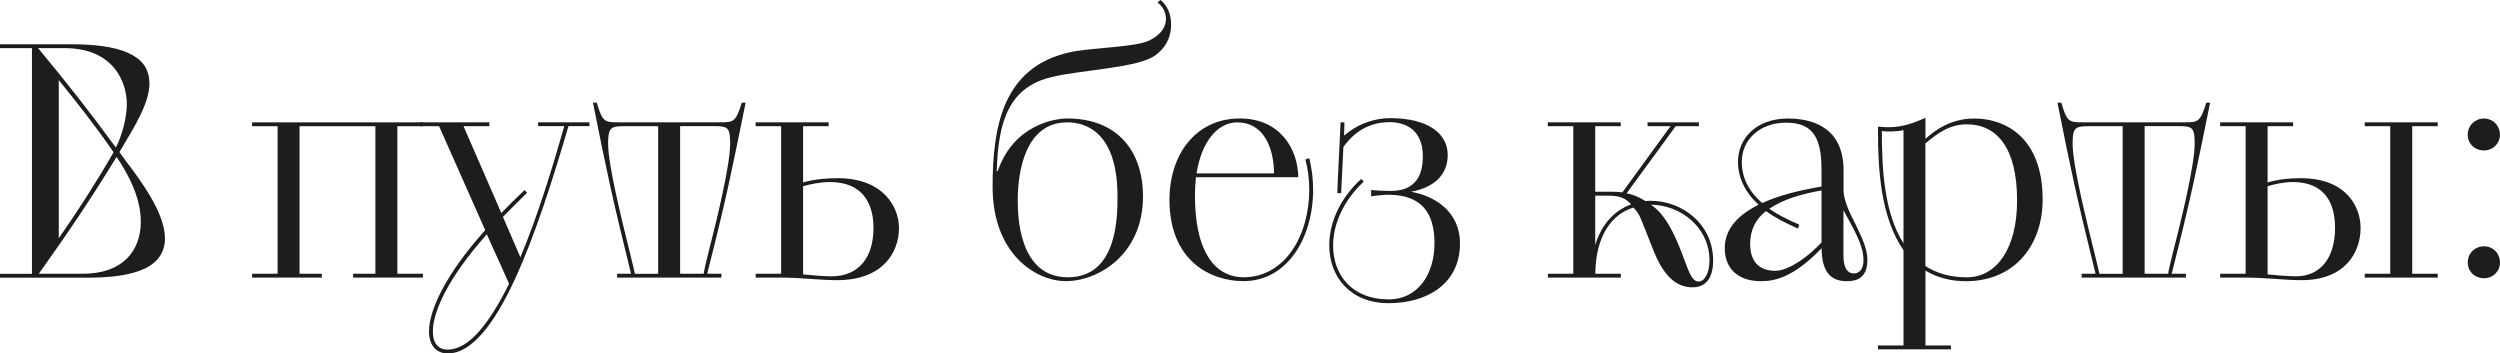
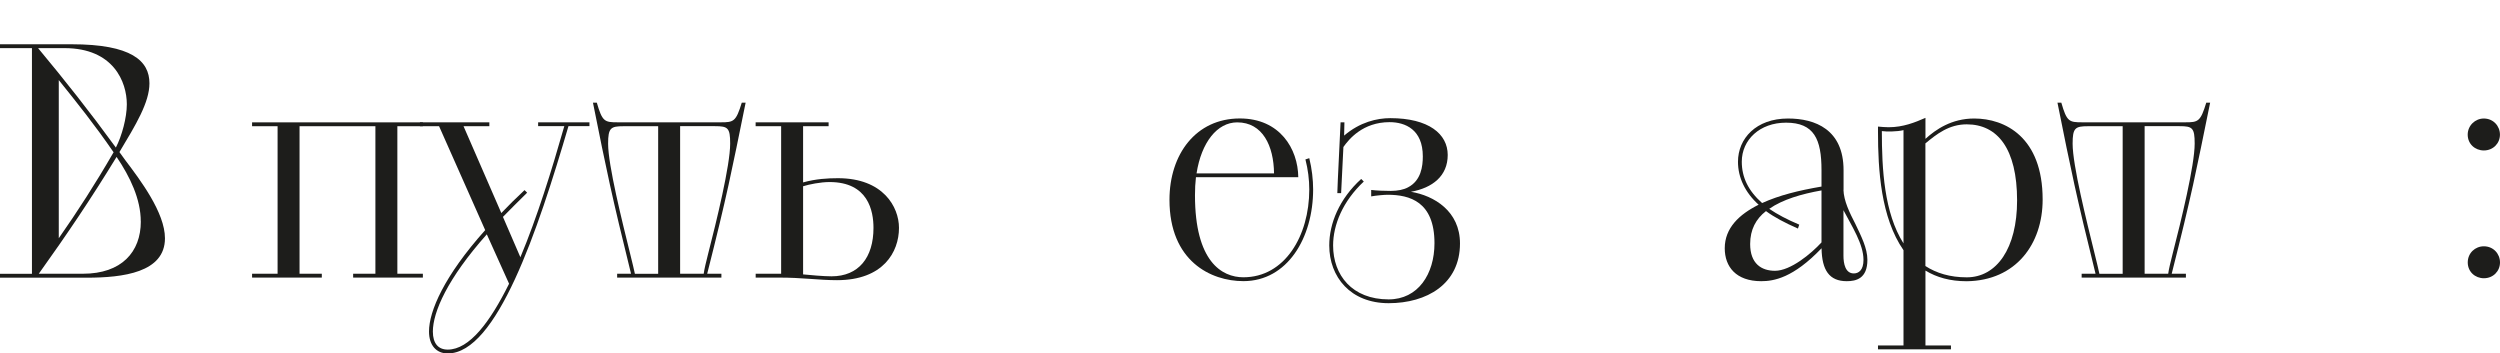
<svg xmlns="http://www.w3.org/2000/svg" id="_Слой_1" data-name="Слой 1" viewBox="0 0 493 69.71">
  <defs>
    <style> .cls-1 { fill: #1d1d1b; } </style>
  </defs>
  <path class="cls-1" d="M6.3,53.98V9.49H0v-.76h14.13c11.78,0,15.34,3.25,15.34,7.7,0,3.76-2.67,8.15-5.92,13.56l1.15,1.59c2.99,3.95,7.83,10.38,7.83,15.41,0,6.75-8.28,7.77-15.41,7.77H0v-.76h6.3ZM7.51,9.49c5.35,6.43,10.19,12.54,15.34,19.61,1.21-2.36,2.16-5.92,2.16-8.53,0-4.39-2.61-11.08-12.29-11.08h-5.22ZM27.76,43.67c0-4.39-2.1-8.79-4.77-12.73-5.09,8.34-9.74,15.21-15.34,23.04h8.72c7.58,0,11.4-4.27,11.4-10.31ZM22.41,30.05c-3.76-5.48-7.19-9.74-10.82-14.26v31.19c3.69-5.28,7.19-10.69,10.76-16.87l.06-.06Z" />
  <path class="cls-1" d="M49.71,53.98h5.03v-29.09h-5.03v-.76h33.68v.76h-5.03v29.09h5.03v.76h-13.75v-.76h4.39v-29.09h-14.96v29.09h4.39v.76h-13.75v-.76Z" />
  <path class="cls-1" d="M86.57,24.89h-3.76v-.76h13.69v.76h-5.09l7.45,17.12c1.4-1.46,2.93-2.99,4.58-4.52l.51.51c-1.72,1.66-3.31,3.31-4.77,4.77l3.44,7.96c3.31-7.89,6.17-17.12,8.66-25.85h-5.16v-.76h10.12v.76h-4.14c-6.05,20.63-14.13,44.82-23.81,44.82-2.23,0-3.69-1.59-3.69-4.33,0-4.01,2.99-10.95,11.08-19.99l-9.1-20.5ZM95.99,46.22c-7.77,8.72-10.63,15.34-10.63,19.16,0,2.36,1.08,3.56,2.93,3.56,4.27,0,8.34-5.41,12.1-12.99l-4.39-9.74Z" />
  <path class="cls-1" d="M124.44,53.98c-3.82-15.47-4.77-20.05-7.51-33.74h.76c1.08,3.76,1.53,3.88,4.14,3.88h20.31c2.55,0,2.99-.13,4.14-3.88h.76c-2.8,13.75-3.63,18.14-7.58,33.74h2.8v.76h-20.56v-.76h2.74ZM129.79,53.98v-29.09h-6.81c-2.55,0-3.06.32-3.06,3.44,0,4.27,2.74,15.21,4.39,21.9.38,1.59.7,2.8.89,3.76h4.58ZM134.12,53.98h4.65c.13-.96.45-2.23.83-3.76,1.72-6.68,4.39-17.63,4.39-21.9,0-3.12-.45-3.44-2.99-3.44h-6.88v29.09Z" />
  <path class="cls-1" d="M149.01,53.98h5.03v-29.09h-5.03v-.76h14.39v.76h-5.03v11.08c2.55-.7,4.84-.83,6.88-.83,8.91,0,12.03,5.67,12.03,9.8,0,4.77-3.12,10.31-12.22,10.31-3.63,0-6.75-.51-11.46-.51h-4.58v-.76ZM158.37,54.11c1.34.13,4.01.38,5.6.38,5.35,0,8.28-3.69,8.28-9.55,0-3.31-1.02-9.04-8.66-9.04-1.78,0-4.01.45-5.22.83v17.38Z" />
-   <path class="cls-1" d="M196.75,33.74c3.25-9.36,11.59-10.38,13.69-10.38,10.12,0,14.96,6.68,14.96,15.34,0,11.59-8.91,16.74-15.21,16.74-5.92,0-14.45-5.35-14.45-18.59,0-11.9,2.04-23.68,15.28-26.55,4.33-.95,12.99-.95,15.72-2.36,1.59-.83,3.18-2.1,3.18-4.26,0-1.02-.45-2.29-1.65-3.18l.57-.51c1.34,1.08,2.1,2.74,2.1,4.84,0,2.87-1.34,4.77-3.06,6.05-3.44,2.55-14.58,2.87-20.56,4.33-8.15,1.97-10.5,8.4-10.76,18.52h.19ZM220.37,38.71c0-14.07-7.77-14.58-9.93-14.58-8.15,0-9.74,9.49-9.74,15.34,0,2.67.06,15.21,9.87,15.21s9.8-11.97,9.8-15.98Z" />
  <path class="cls-1" d="M235.84,34.95c-.13,1.15-.19,2.29-.19,3.56,0,13.05,5.28,16.17,9.55,16.17,8.15,0,12.99-8.15,12.99-17.32,0-1.91-.25-3.95-.76-5.92l.76-.25c.51,2.04.76,4.26.76,6.17,0,9.55-5.09,18.08-13.75,18.08-6.43,0-14.58-3.95-14.58-16.04,0-8.98,5.22-16.04,13.88-16.04,7.89,0,11.46,5.98,11.52,11.59h-20.18ZM235.96,34.19h15.28c-.06-5.41-2.23-10.06-7.26-10.06-3.95,0-7.07,3.95-8.02,10.06Z" />
  <path class="cls-1" d="M263.72,38.07c0-.64.06-1.78.64-13.94h.76l-.06,2.61c3.12-2.67,6.49-3.44,9.1-3.44,7.58,0,11.33,3.12,11.33,7.26s-2.99,6.49-7.26,7.26c4.58.76,9.68,3.82,9.68,10.19,0,8.02-6.56,11.78-14.07,11.78s-11.71-5.16-11.71-11.39c0-4.33,1.97-9.17,6.3-13.11l.51.51c-4.14,3.88-6.05,8.53-6.05,12.61,0,5.86,3.76,10.63,10.95,10.63,5.79,0,9.04-4.97,9.04-11.08,0-8.21-4.9-9.55-9.23-9.55-.64,0-2.23.13-3.25.32v-1.27c1.08.13,2.55.19,3.88.19s2.55-.25,3.37-.7c2.61-1.34,2.93-4.2,2.93-6.11,0-5.28-3.44-6.75-6.56-6.75-5.28,0-8.02,3.37-9.1,4.9l-.45,9.1h-.76Z" />
-   <path class="cls-1" d="M305.22,53.98h5.03v-29.09h-5.03v-.76h14.39v.76h-5.03v12.92h2.99c.7,0,1.46,0,2.36.13l9.49-13.05h-4.52v-.76h10.12v.76h-4.58l-9.68,13.24c1.15.19,2.42.7,3.76,1.53.32-.06.64-.06,1.02-.06,6.17,0,12.29,4.58,12.29,11.78,0,3.57-1.53,5.28-4.07,5.28-3.63,0-5.98-2.87-7.77-7.45-2.67-6.62-2.42-6.68-3.88-8.28-4.14,1.27-7.45,5.41-7.51,13.05h5.03v.76h-14.39v-.76ZM314.58,48.32c1.27-4.26,3.95-6.88,7.07-8.02-1.08-1.27-2.42-1.72-4.46-1.72h-2.61v9.74ZM325.72,40.49c2.99,2.04,4.9,6.56,6.37,10.57.95,2.55,1.59,4.46,2.86,4.46s2.16-1.85,2.16-4.14c0-6.68-5.86-11.01-11.59-11.01l.19.13Z" />
  <path class="cls-1" d="M363.53,37.43c.06,2.17,1.21,4.52,2.36,6.75,1.15,2.42,2.36,4.77,2.36,7.07,0,3.69-2.23,4.2-4.07,4.2-3.44,0-4.9-2.16-4.97-6.49-5.6,5.86-9.42,6.49-11.9,6.49-4.97,0-7.19-2.86-7.19-6.49,0-4.01,2.86-6.68,6.68-8.59-2.67-2.42-4.07-5.35-4.07-8.47,0-4.58,3.57-8.53,9.87-8.53,5.35,0,10.95,2.16,10.95,10.19v3.88ZM359.2,33.55c0-6.11-1.46-9.36-7-9.36-5.16,0-8.72,3.37-8.72,7.7,0,3.06,1.27,5.73,4.01,8.15,3.37-1.53,7.19-2.48,11.71-3.25v-3.25ZM354.55,45.07c-2.61-1.15-4.65-2.23-6.3-3.44-1.97,1.53-3.12,3.63-3.12,6.49,0,3.88,2.23,5.28,4.9,5.28,3.06,0,7.13-3.37,9.17-5.6v-10.25c-3.95.7-7.64,1.78-10.31,3.63,1.59,1.08,3.5,2.1,5.92,3.12l-.25.76ZM363.53,50.42c0,1.59.38,3.5,2.04,3.5.95,0,1.91-.64,1.91-2.67,0-3.12-2.29-6.62-3.95-9.8v8.98Z" />
  <path class="cls-1" d="M370.34,68.12h5.03v-18.78c-4.46-6.43-5.03-15.79-5.03-23.36v-1.02c.51.06,1.59.13,2.1.13,2.87,0,5.22-.96,7.26-1.85v4.14c2.04-1.85,5.16-4.01,9.61-4.01,6.11,0,13.5,3.69,13.5,15.98,0,8.79-5.28,15.98-14.96,16.11-3.31,0-5.92-.76-8.15-2.1v14.77h5.03v.76h-14.39v-.76ZM375.37,25.66c-1.21.32-3.44.32-4.27.19,0,7.51.45,16.11,4.27,22.15v-22.34ZM379.69,52.46c2.16,1.4,4.84,2.23,8.15,2.23,5.92,0,9.93-5.73,9.93-15.15,0-10.25-3.88-15.02-9.93-15.02-3.5,0-5.92,1.91-8.15,3.76v24.19Z" />
  <path class="cls-1" d="M413.24,53.98c-3.82-15.47-4.77-20.05-7.51-33.74h.76c1.08,3.76,1.53,3.88,4.14,3.88h20.31c2.55,0,2.99-.13,4.14-3.88h.76c-2.8,13.75-3.63,18.14-7.58,33.74h2.8v.76h-20.56v-.76h2.74ZM418.59,53.98v-29.09h-6.81c-2.55,0-3.06.32-3.06,3.44,0,4.27,2.74,15.21,4.39,21.9.38,1.59.7,2.8.89,3.76h4.58ZM422.92,53.98h4.65c.13-.96.45-2.23.83-3.76,1.72-6.68,4.39-17.63,4.39-21.9,0-3.12-.45-3.44-2.99-3.44h-6.88v29.09Z" />
-   <path class="cls-1" d="M442.84,53.98v-29.09h-5.03v-.76h14.39v.76h-5.03v11.08c2.55-.7,4.52-.83,6.56-.83,8.98,0,11.78,5.67,11.78,9.8,0,4.97-3.18,10.31-11.65,10.31-3.63,0-6.62-.51-11.46-.51h-4.58v-.76h5.03ZM447.17,54.11c1.27.13,3.95.38,5.6.38,4.71,0,7.7-3.5,7.7-9.55,0-3.31-.89-9.04-8.4-9.04-1.72,0-3.69.45-4.9.83v17.38ZM471.36,53.98v-29.09h-5.03v-.76h14.39v.76h-5.03v29.09h5.03v.76h-14.39v-.76h5.03Z" />
  <path class="cls-1" d="M486.63,26.55c0-1.78,1.46-3.18,3.18-3.18,1.85,0,3.18,1.46,3.18,3.18s-1.34,3.12-3.18,3.12c-1.72,0-3.18-1.27-3.18-3.12ZM489.82,48.57c1.85,0,3.18,1.46,3.18,3.18s-1.34,3.12-3.18,3.12c-1.72,0-3.18-1.27-3.18-3.12s1.46-3.18,3.18-3.18Z" />
</svg>